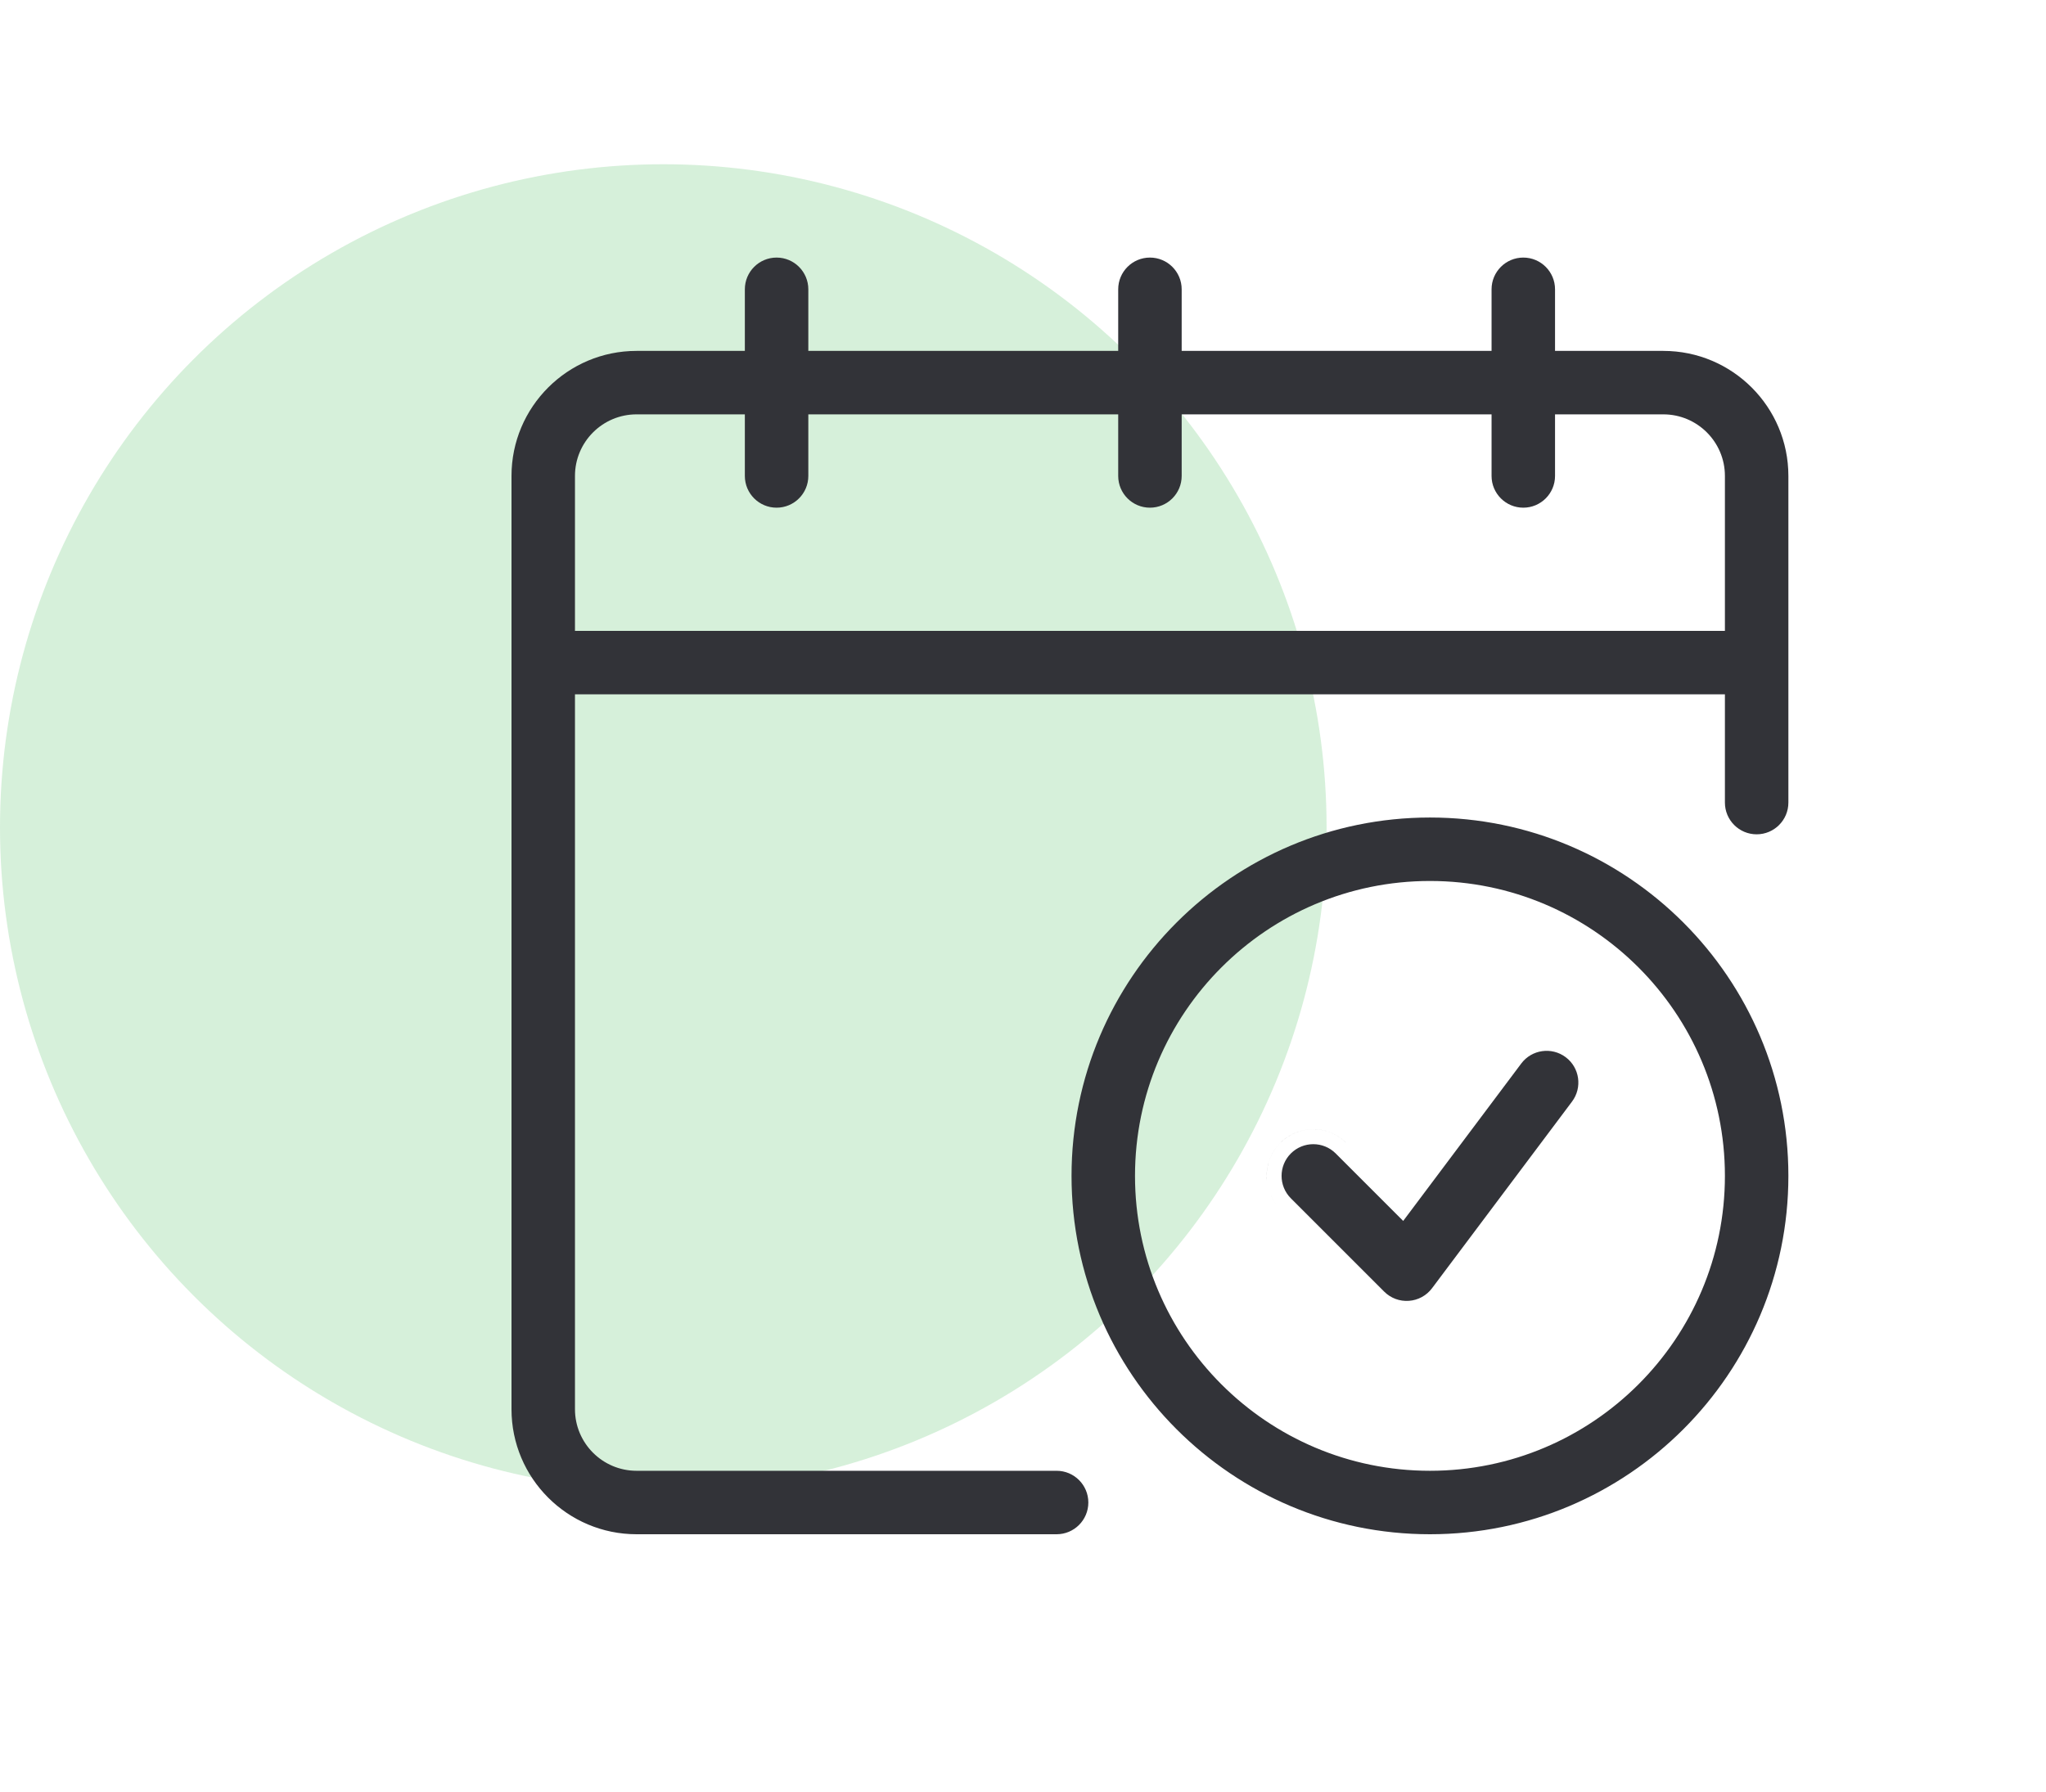
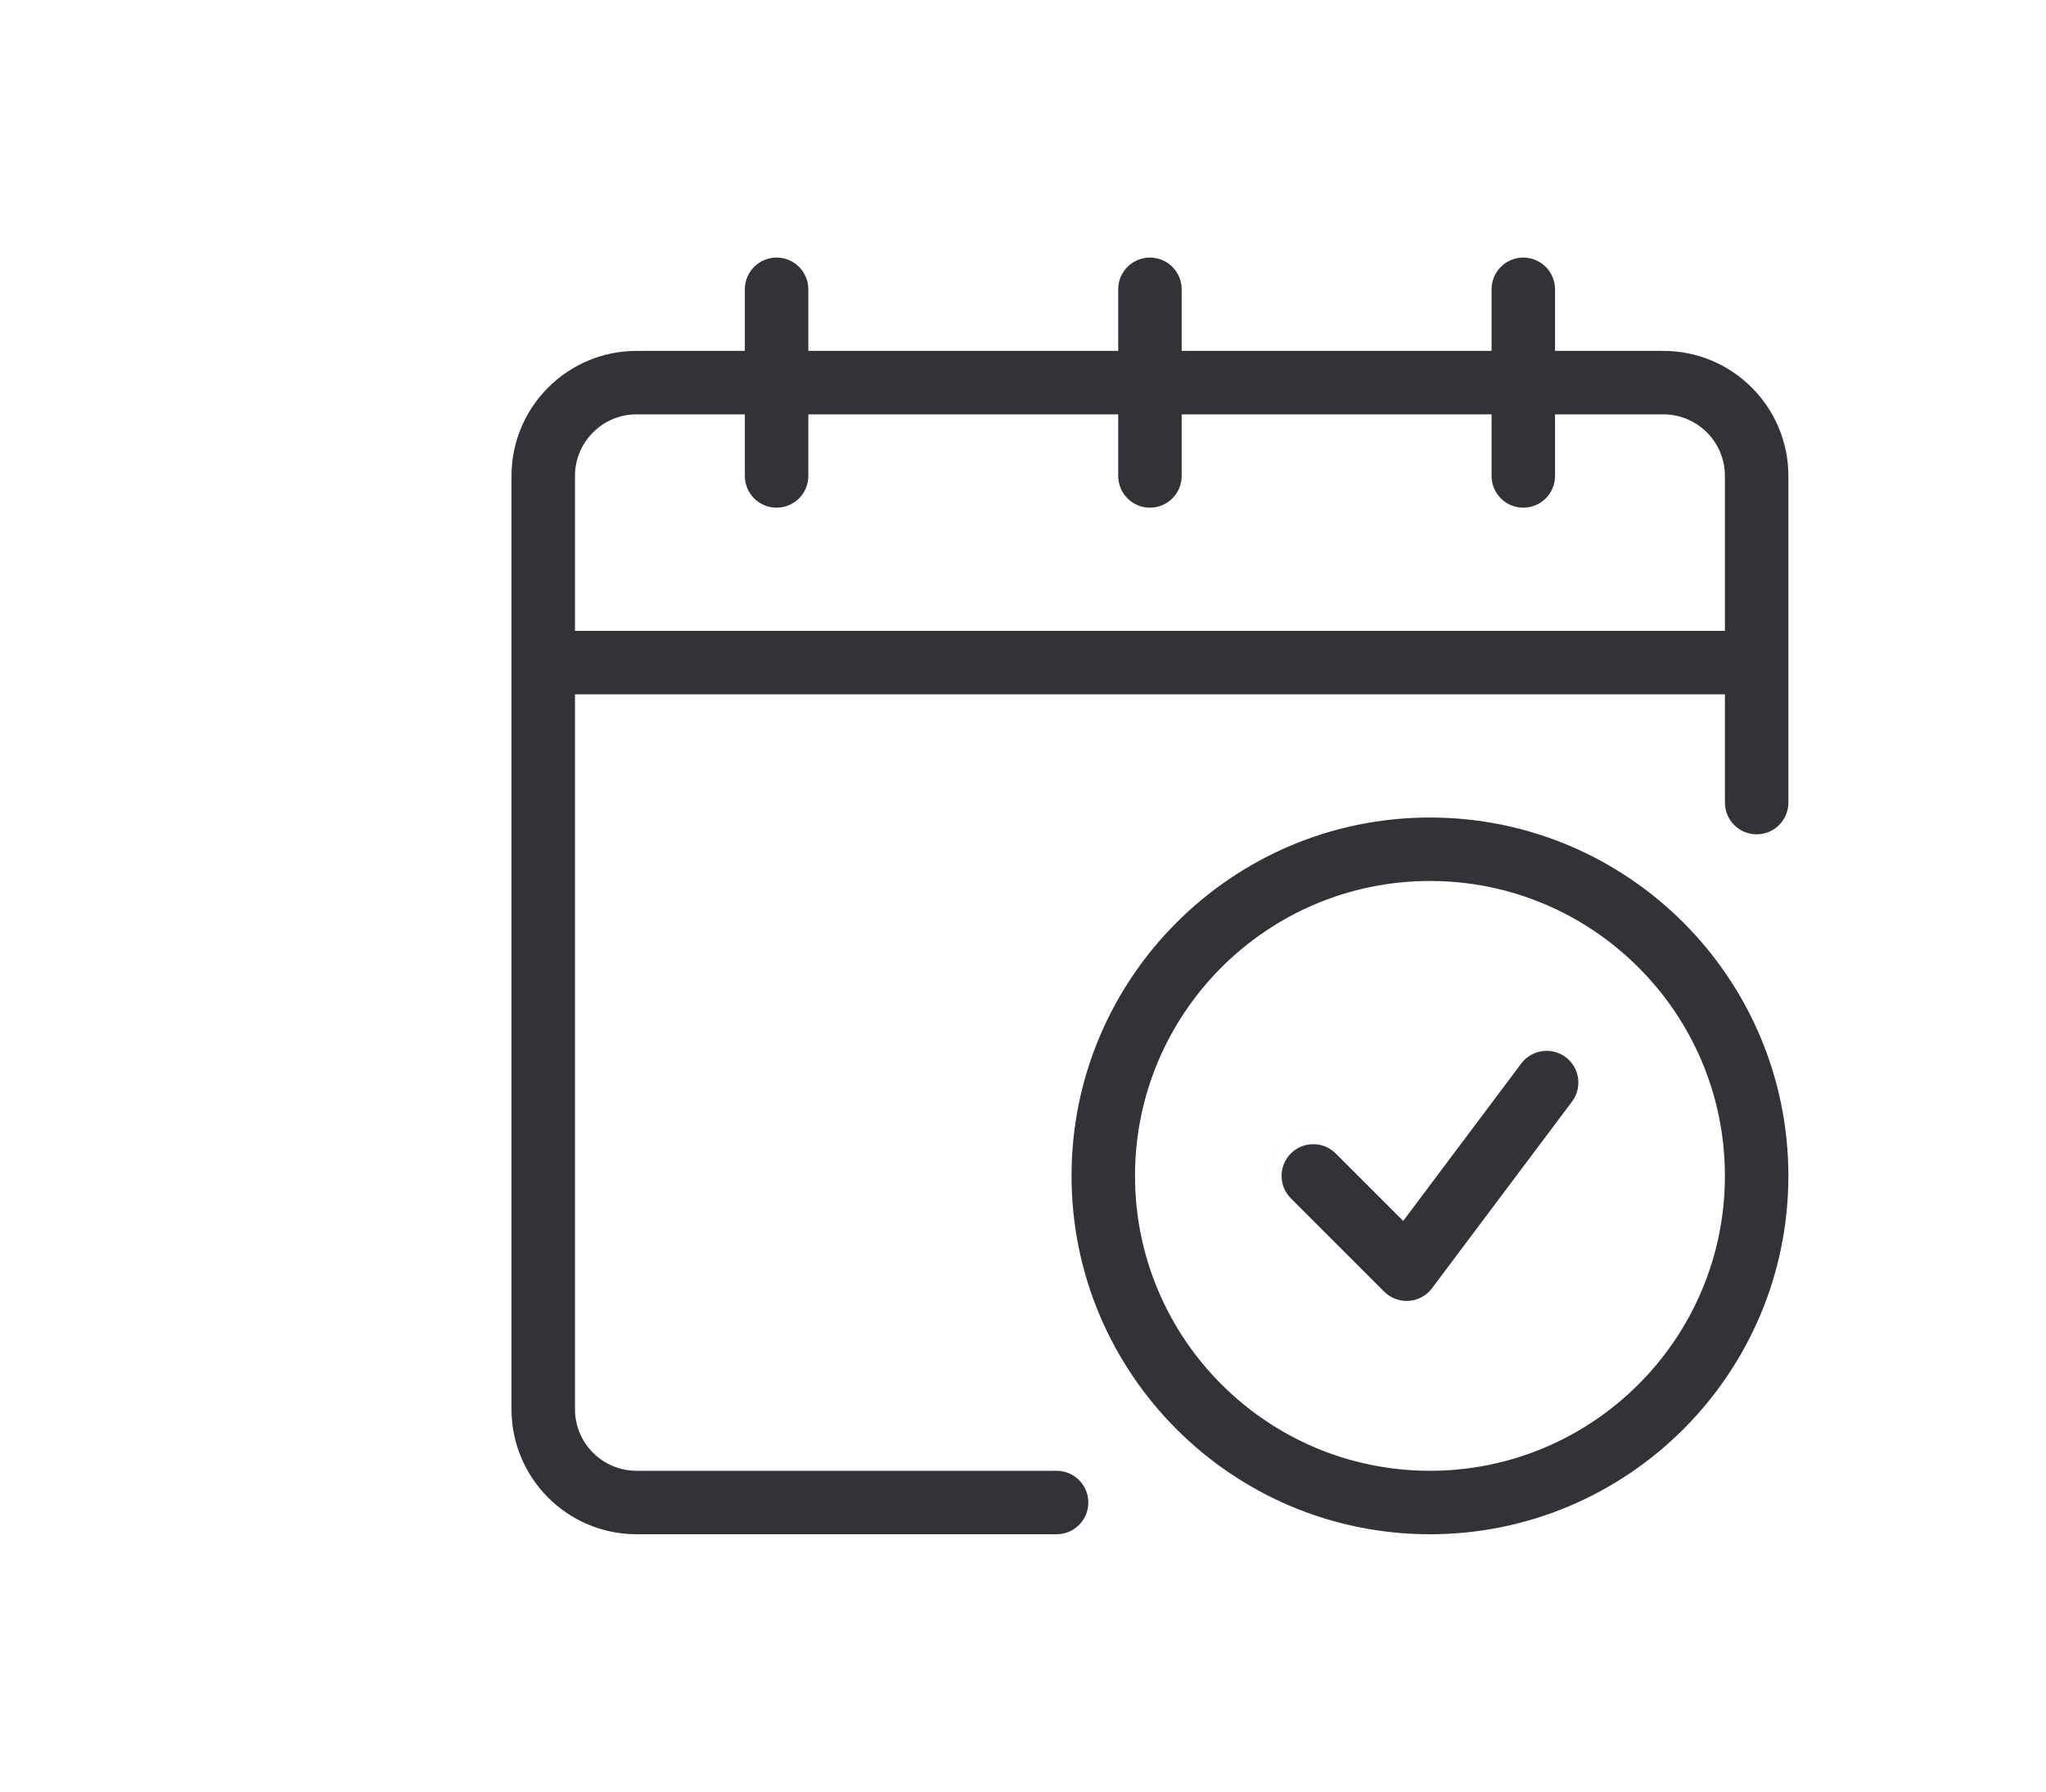
<svg xmlns="http://www.w3.org/2000/svg" width="137" height="120" viewBox="0 0 137 120" fill="none">
-   <circle opacity="0.2" cx="44.414" cy="55.414" r="44.414" fill="#36B647" />
  <path d="M102 17.25C103.173 17.25 104.125 18.202 104.125 19.375V23.5H111.375C115.998 23.5 119.75 27.252 119.75 31.875V53.75C119.75 54.923 118.798 55.875 117.625 55.875C116.452 55.875 115.5 54.923 115.5 53.75V46.5H38.5V94.375C38.5 96.652 40.348 98.5 42.625 98.5H70.75C71.923 98.5 72.875 99.452 72.875 100.625C72.875 101.798 71.923 102.75 70.75 102.75H42.625C38.002 102.75 34.25 98.998 34.25 94.375V31.875C34.25 27.252 38.002 23.5 42.625 23.5H49.875V19.375C49.875 18.202 50.827 17.25 52 17.25C53.173 17.25 54.125 18.202 54.125 19.375V23.5H74.875V19.375C74.875 18.202 75.827 17.25 77 17.25C78.173 17.25 79.125 18.202 79.125 19.375V23.5H99.875V19.375C99.875 18.202 100.827 17.25 102 17.25ZM95.75 54.75C108.995 54.75 119.75 65.505 119.75 78.75C119.75 91.995 108.995 102.75 95.75 102.75C82.505 102.75 71.75 91.995 71.75 78.75C71.75 65.505 82.505 54.75 95.75 54.75ZM95.75 59C84.851 59 76 67.851 76 78.75C76 89.649 84.851 98.5 95.75 98.5C106.649 98.5 115.5 89.649 115.5 78.75C115.5 67.851 106.649 59 95.75 59ZM95.228 87.946C95.176 87.965 95.124 87.981 95.07 87.997L94.908 88.04C95.017 88.014 95.124 87.983 95.228 87.946ZM93.096 87.928V87.927V87.928ZM92.501 87.631L92.502 87.63L92.501 87.631ZM92.102 87.326V87.325V87.326ZM101.863 71.225C102.565 70.287 103.897 70.096 104.838 70.801C105.776 71.503 105.966 72.835 105.262 73.775L95.888 86.275C95.518 86.768 94.953 87.076 94.341 87.118H94.337C93.724 87.163 93.121 86.938 92.686 86.502L86.436 80.252C85.607 79.424 85.607 78.076 86.436 77.248C87.264 76.42 88.611 76.42 89.439 77.248L93.958 81.767L101.863 71.225ZM85.103 80.065C85.254 80.389 85.462 80.692 85.728 80.959C85.462 80.692 85.254 80.39 85.103 80.066V80.065ZM88.237 75.641C88.935 75.707 89.613 76.008 90.147 76.541C89.766 76.16 89.31 75.899 88.827 75.756C88.537 75.67 88.237 75.627 87.938 75.627C88.037 75.627 88.138 75.631 88.237 75.641ZM87.638 75.642C87.439 75.661 87.241 75.699 87.048 75.756C86.565 75.899 86.109 76.16 85.728 76.541C85.348 76.922 85.086 77.377 84.943 77.86C84.886 78.053 84.848 78.251 84.829 78.45C84.81 78.65 84.81 78.85 84.829 79.05C84.743 78.153 85.043 77.227 85.728 76.541C86.338 75.932 87.138 75.627 87.938 75.627C87.837 75.627 87.737 75.632 87.638 75.642ZM42.625 27.75C40.348 27.75 38.5 29.598 38.5 31.875V42.25H115.5V31.875C115.5 29.598 113.652 27.75 111.375 27.75H104.125V31.875C104.125 33.048 103.173 34 102 34C100.827 34 99.875 33.048 99.875 31.875V27.75H79.125V31.875C79.125 33.048 78.173 34 77 34C75.827 34 74.875 33.048 74.875 31.875V27.75H54.125V31.875C54.125 33.048 53.173 34 52 34C50.827 34 49.875 33.048 49.875 31.875V27.75H42.625Z" fill="#323338" />
</svg>